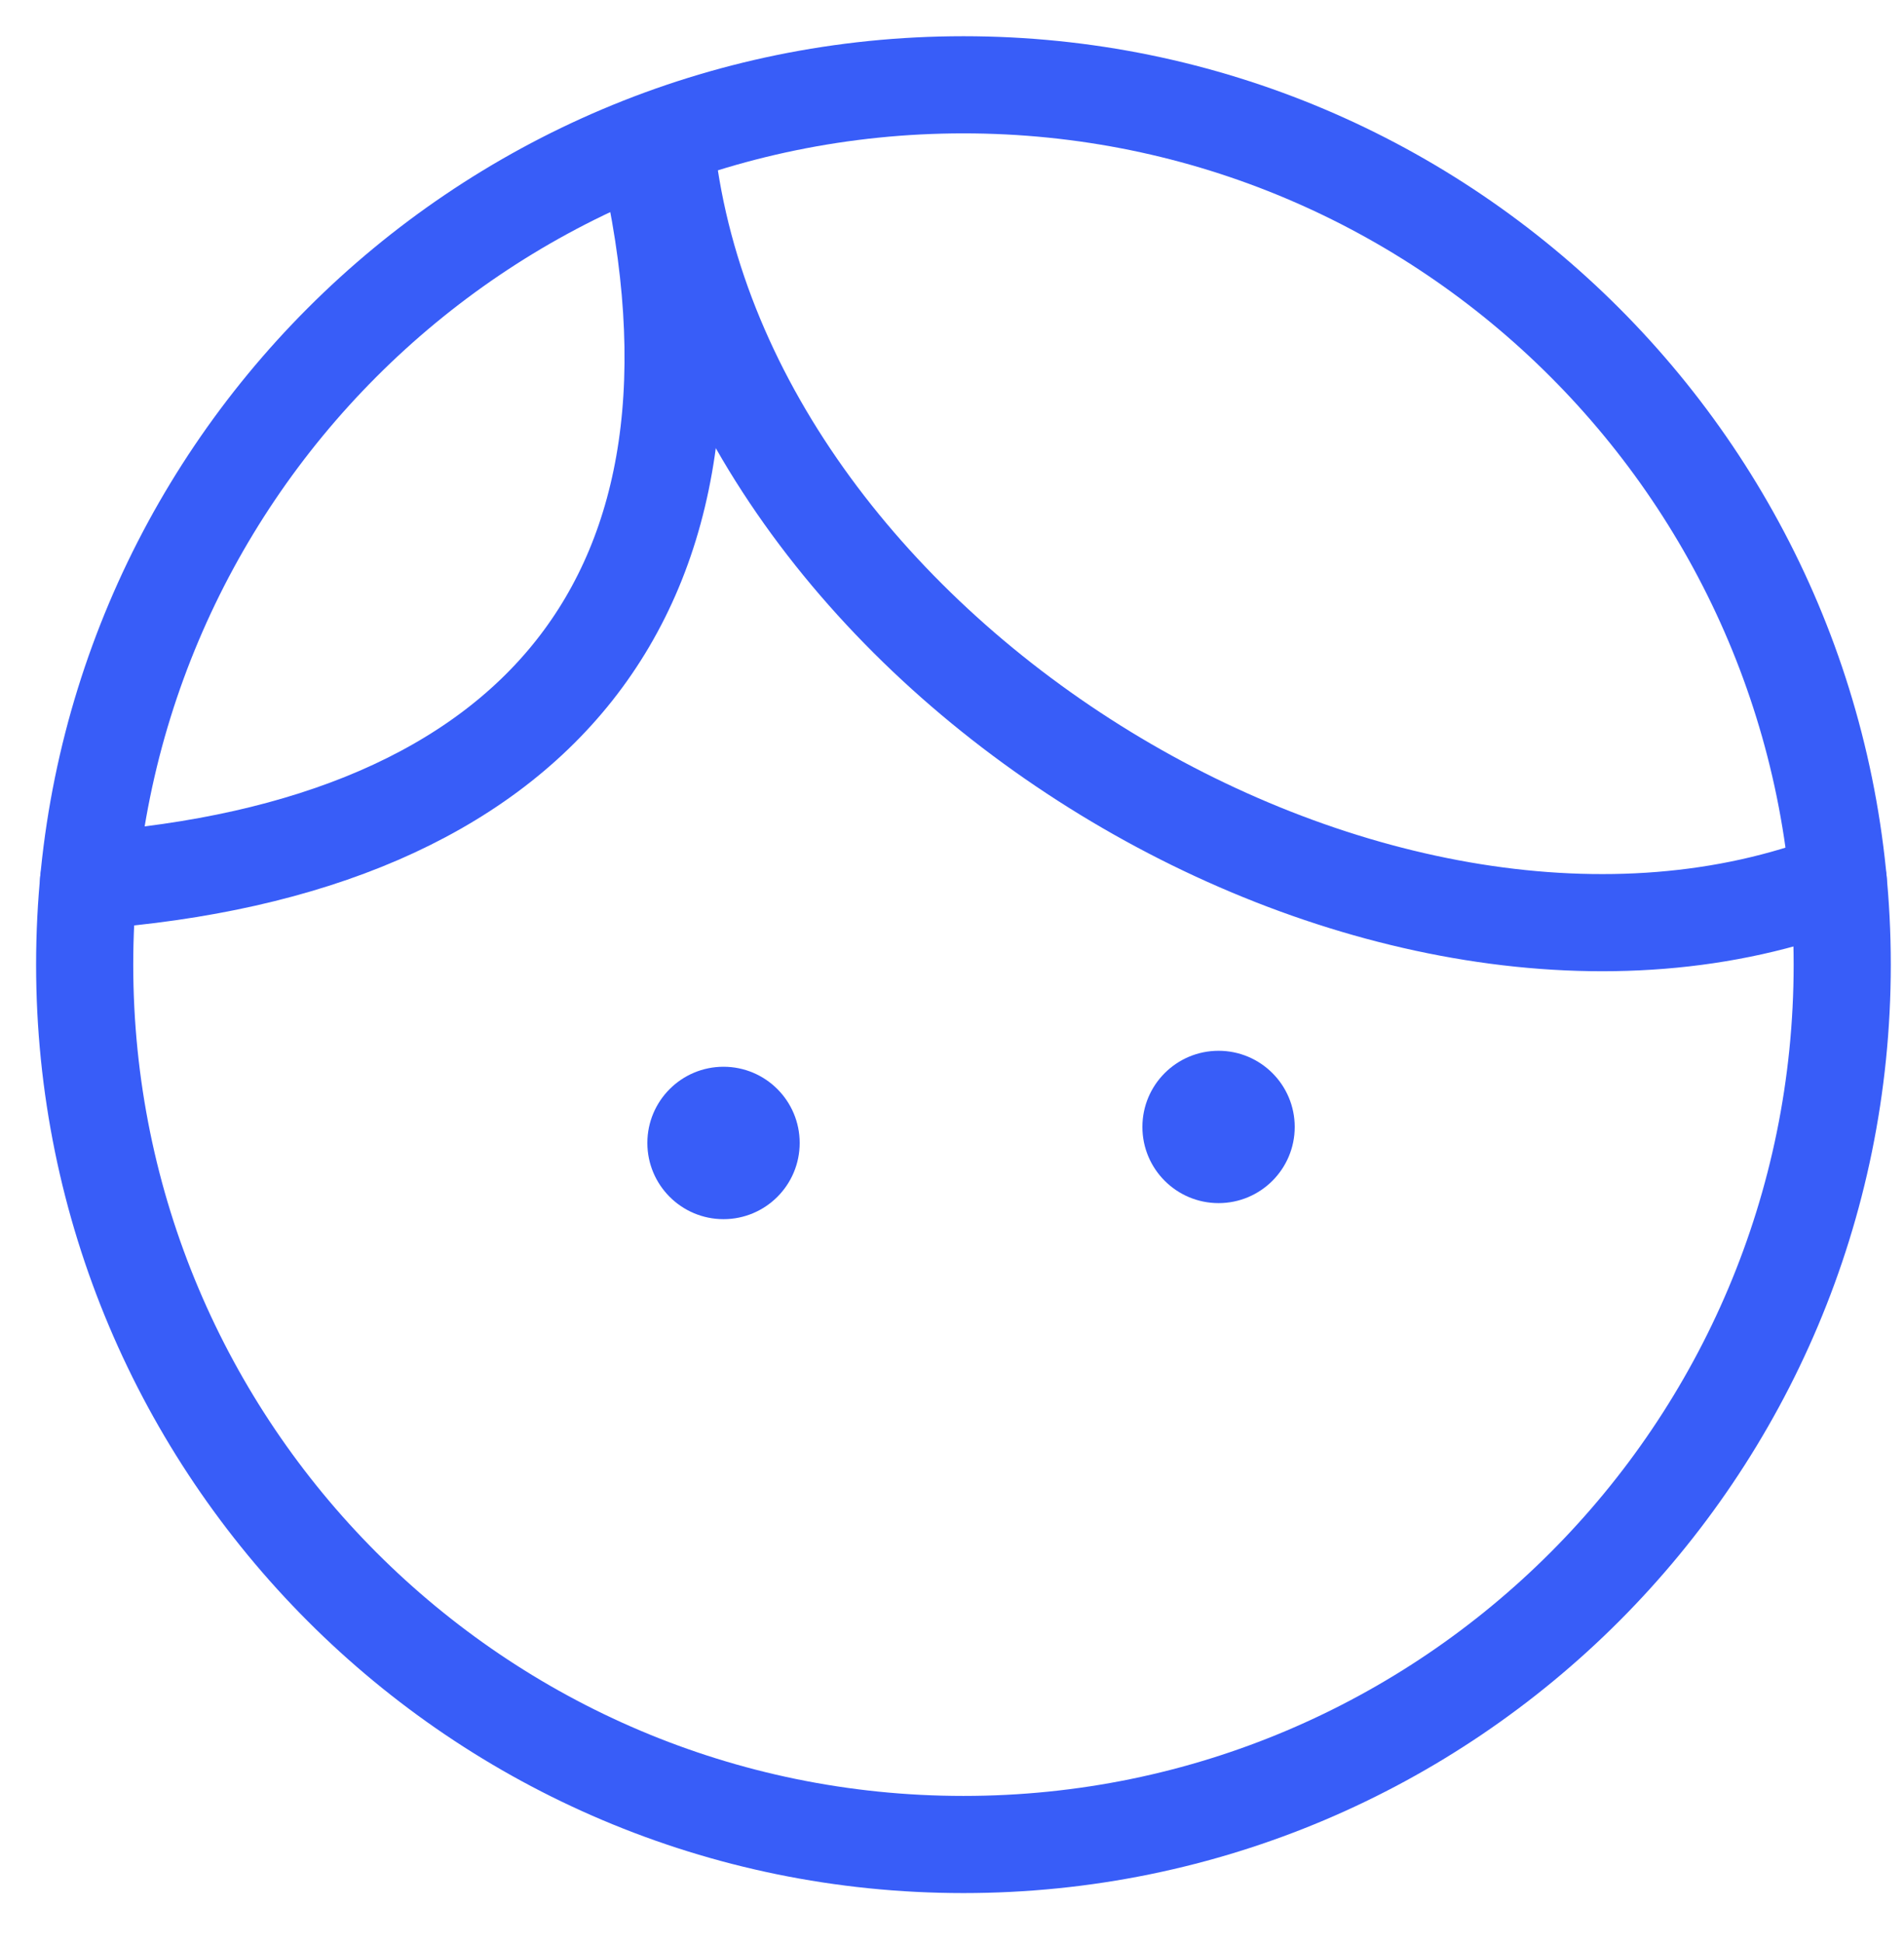
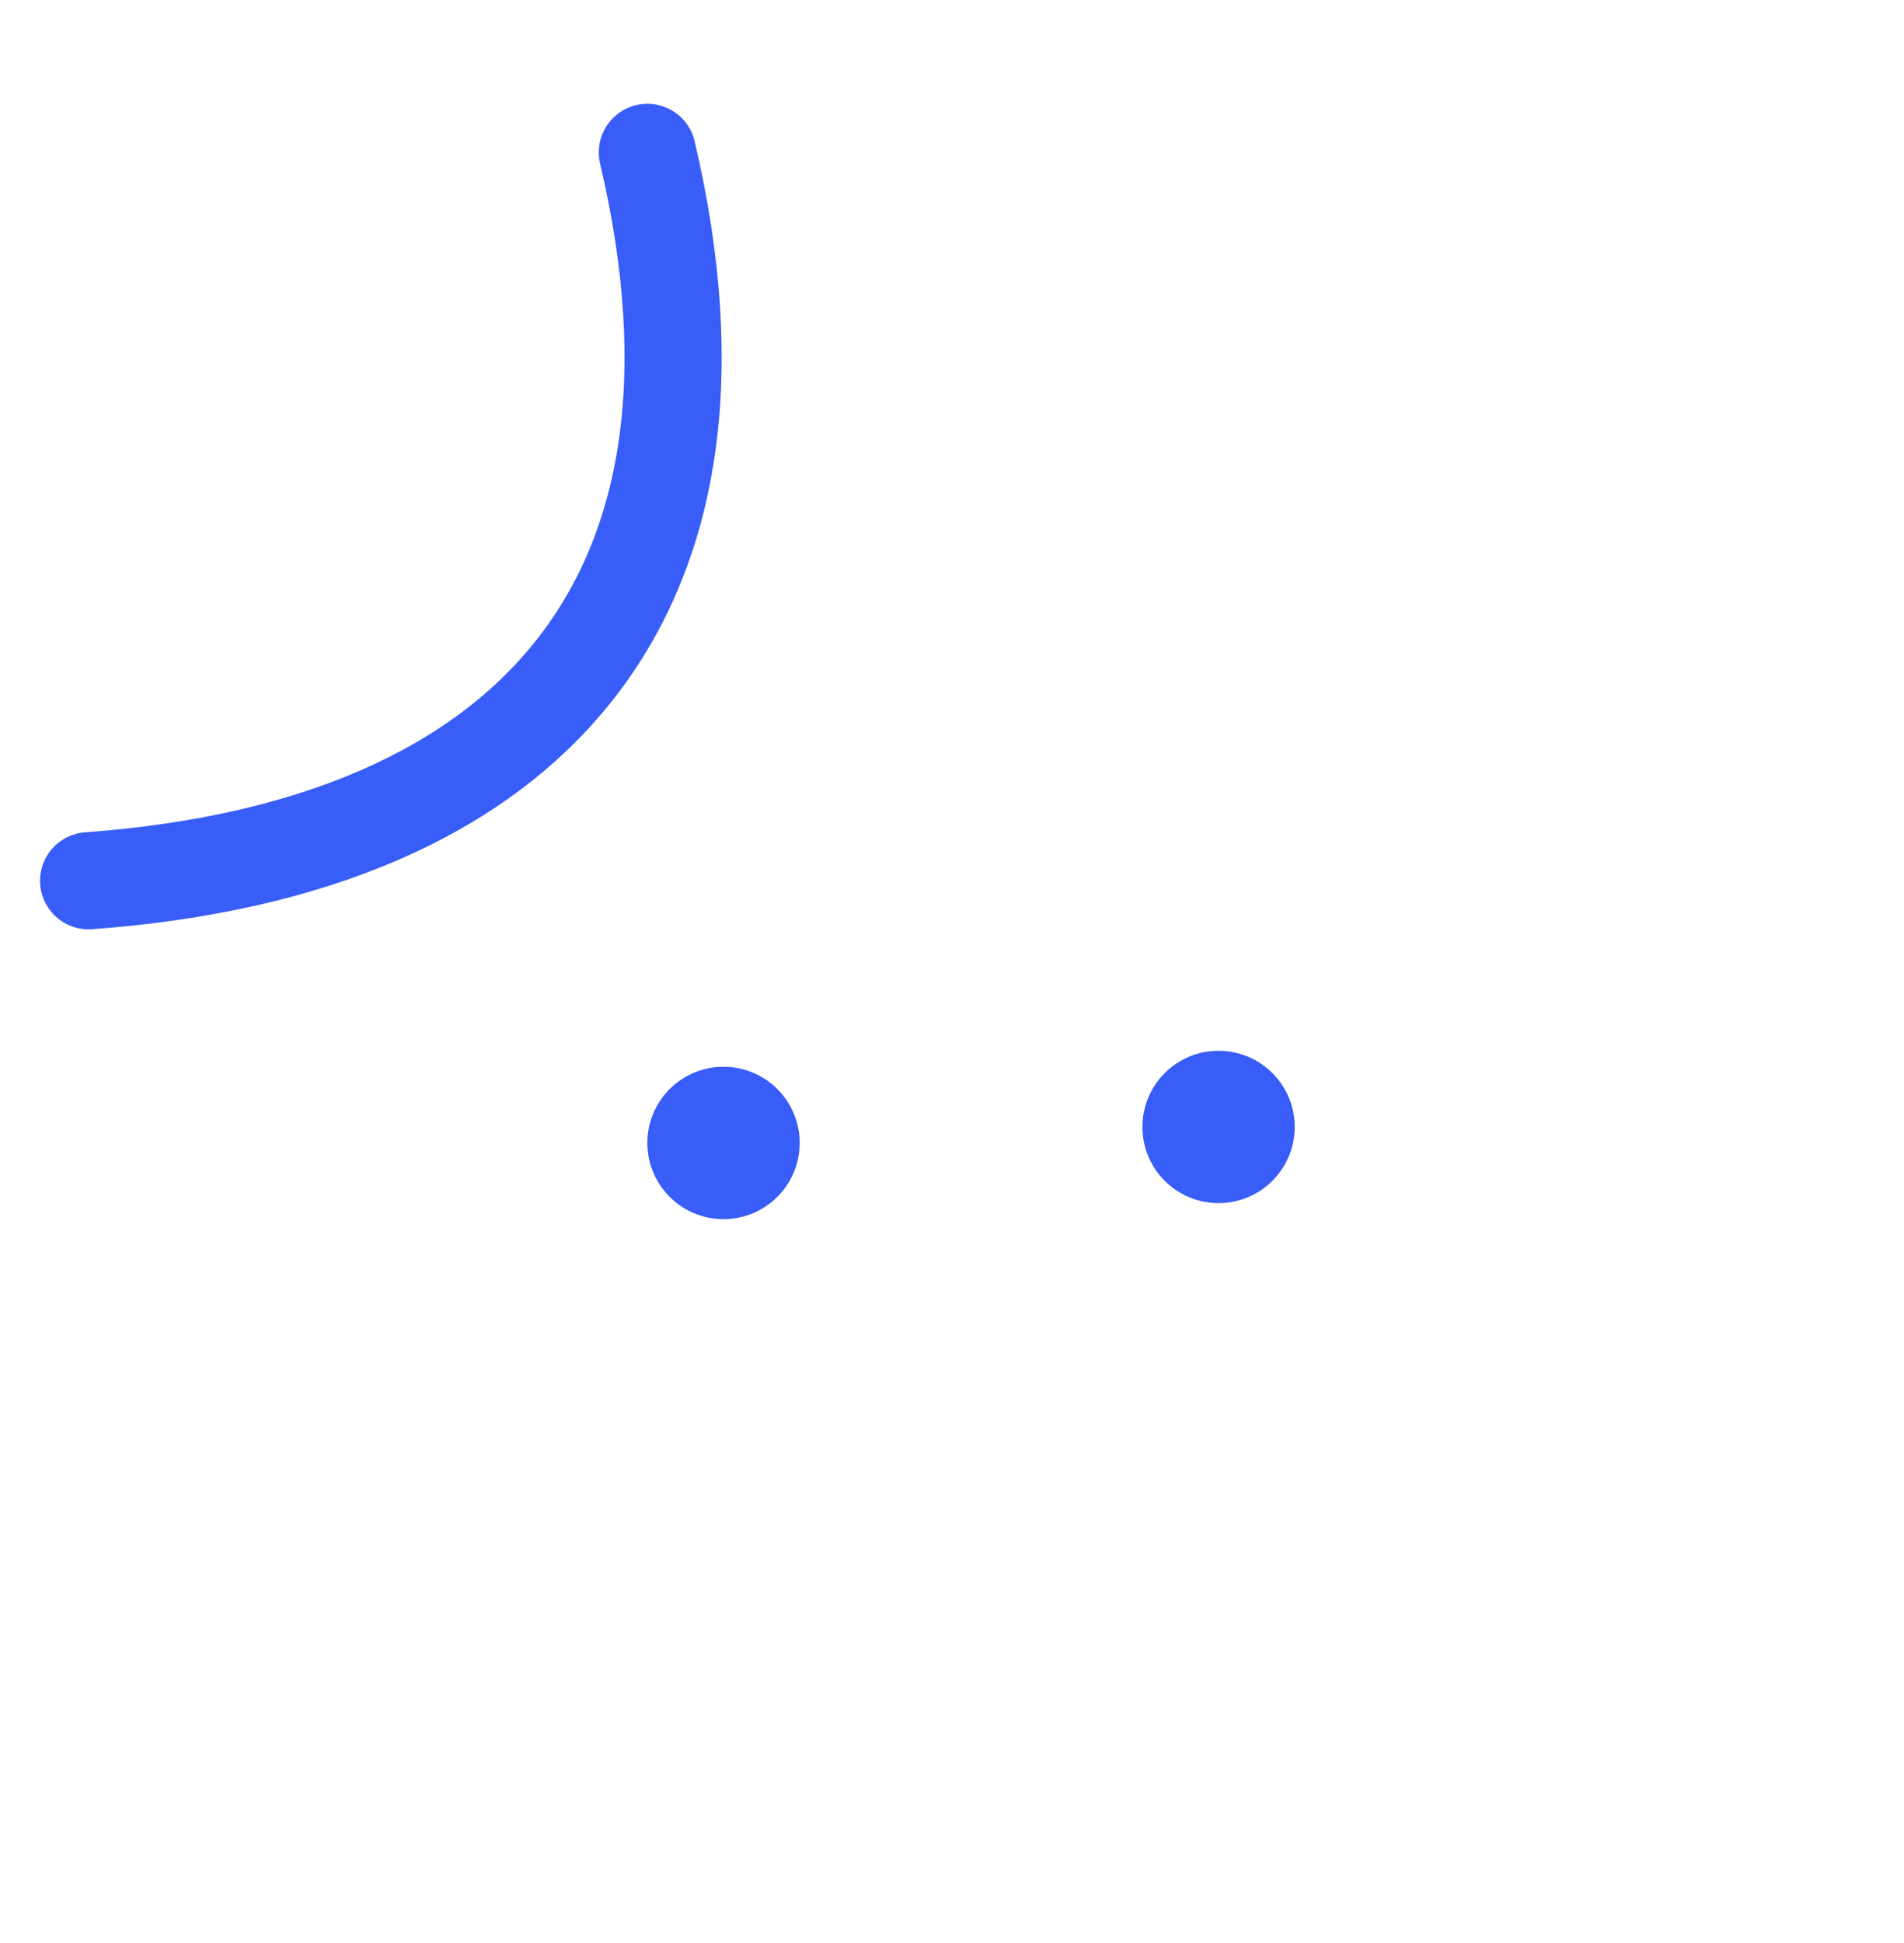
<svg xmlns="http://www.w3.org/2000/svg" width="49" height="50" viewBox="0 0 49 50" fill="none">
-   <path d="M47.41 24.823C47.41 37.328 37.285 47.465 24.795 47.465C12.304 47.465 2.179 37.328 2.179 24.823C2.179 12.319 12.304 2.182 24.795 2.182C37.285 2.182 47.41 12.319 47.41 24.823Z" stroke="#385DF8" stroke-width="2.5" stroke-linecap="round" stroke-linejoin="round" />
  <path d="M16.66 3.921C19.34 15.316 13.761 21.823 2.28 22.665" stroke="#385DF8" stroke-width="2.5" stroke-linecap="round" stroke-linejoin="round" />
-   <path d="M47.308 22.665C35.686 27.142 18.68 17.053 17.15 3.921" stroke="#385DF8" stroke-width="2.5" stroke-linecap="round" stroke-linejoin="round" />
  <ellipse cx="18.62" cy="29.412" rx="1.96" ry="1.961" fill="#385DF8" />
  <circle cx="31.36" cy="29" r="1.96" fill="#385DF8" />
</svg>